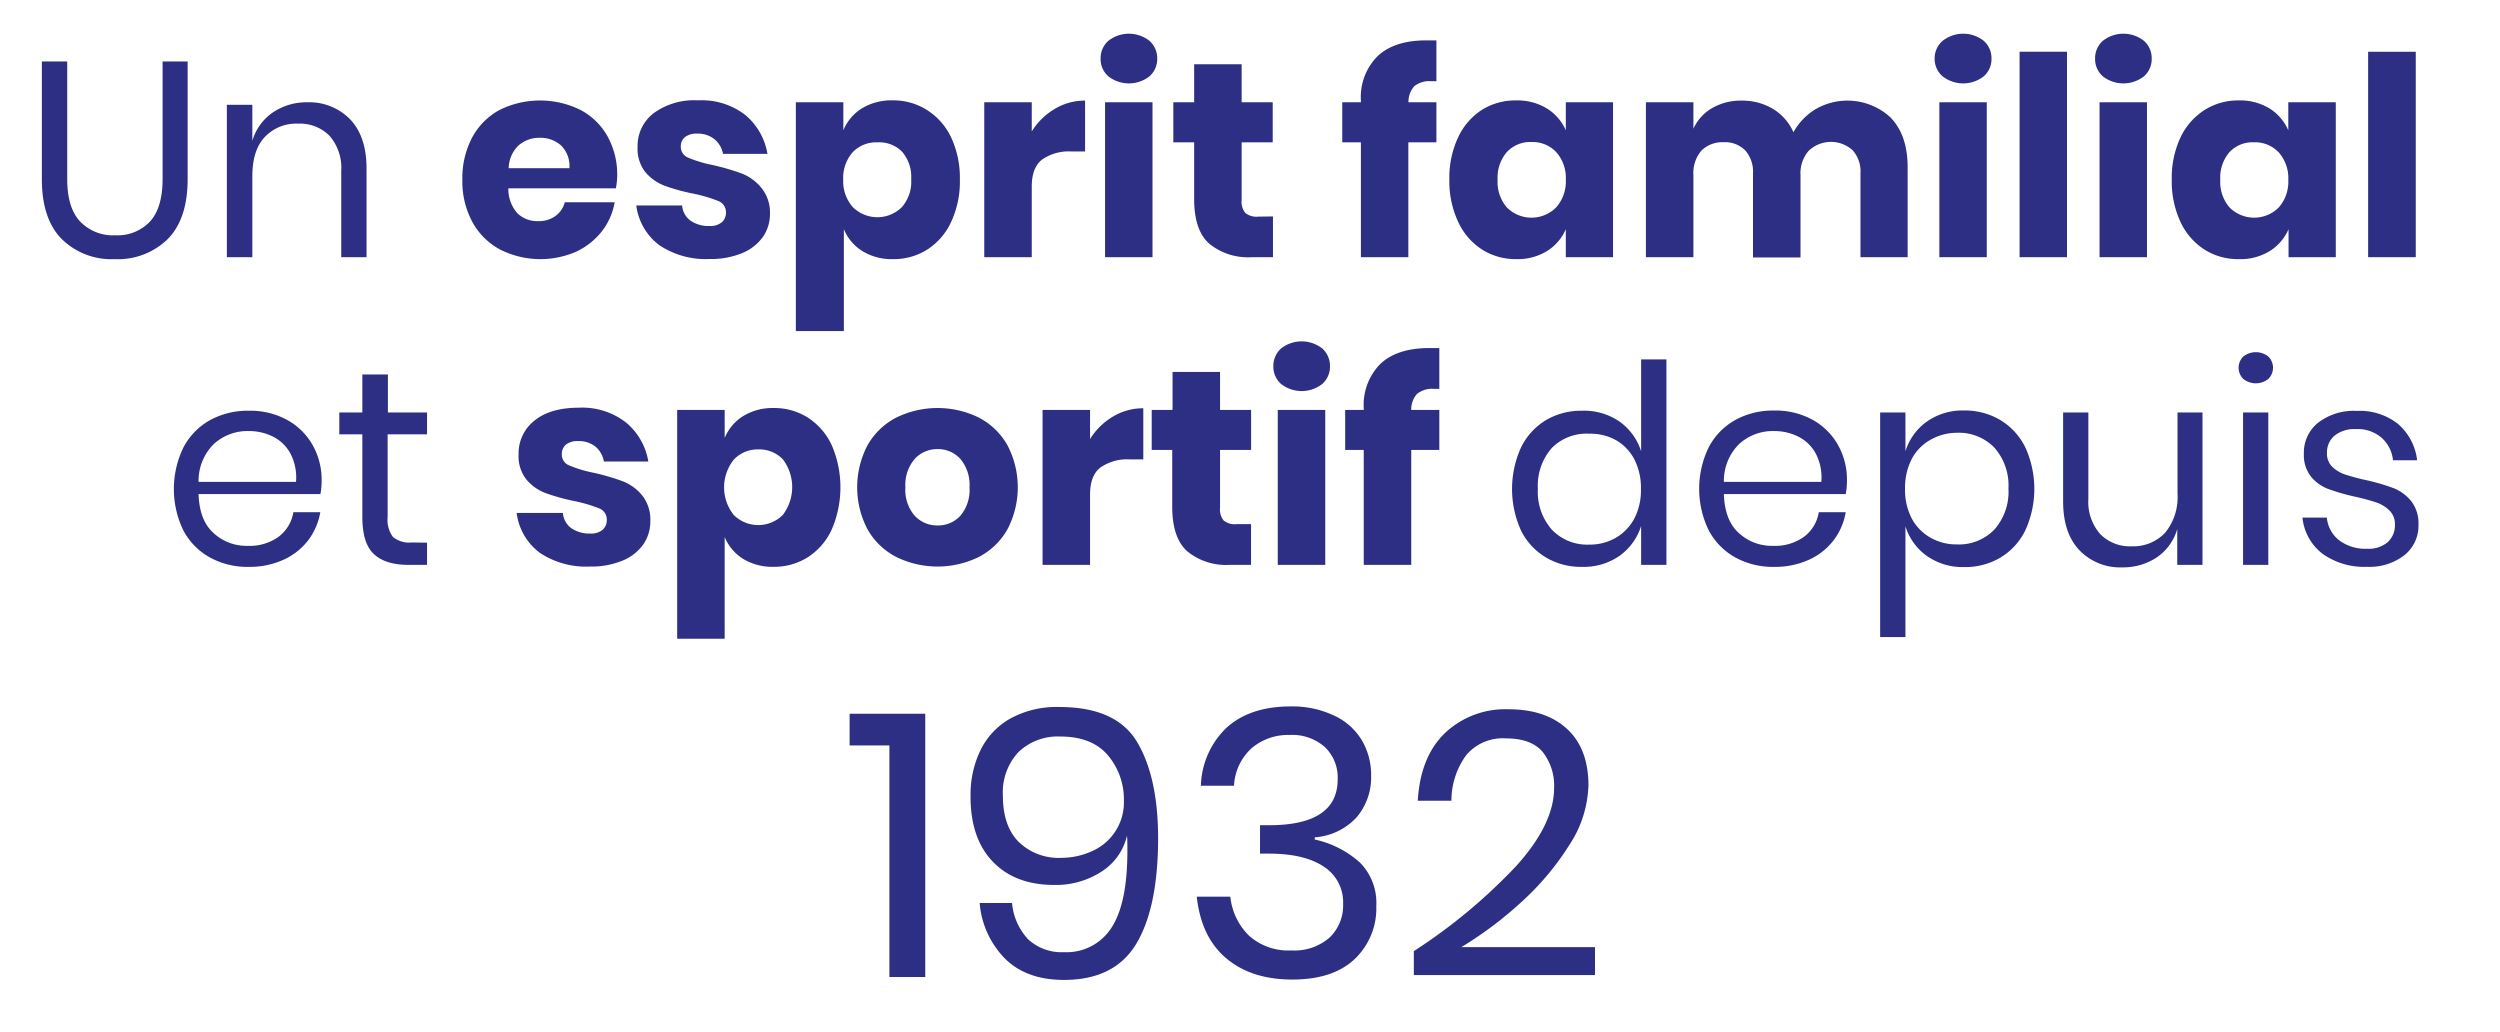
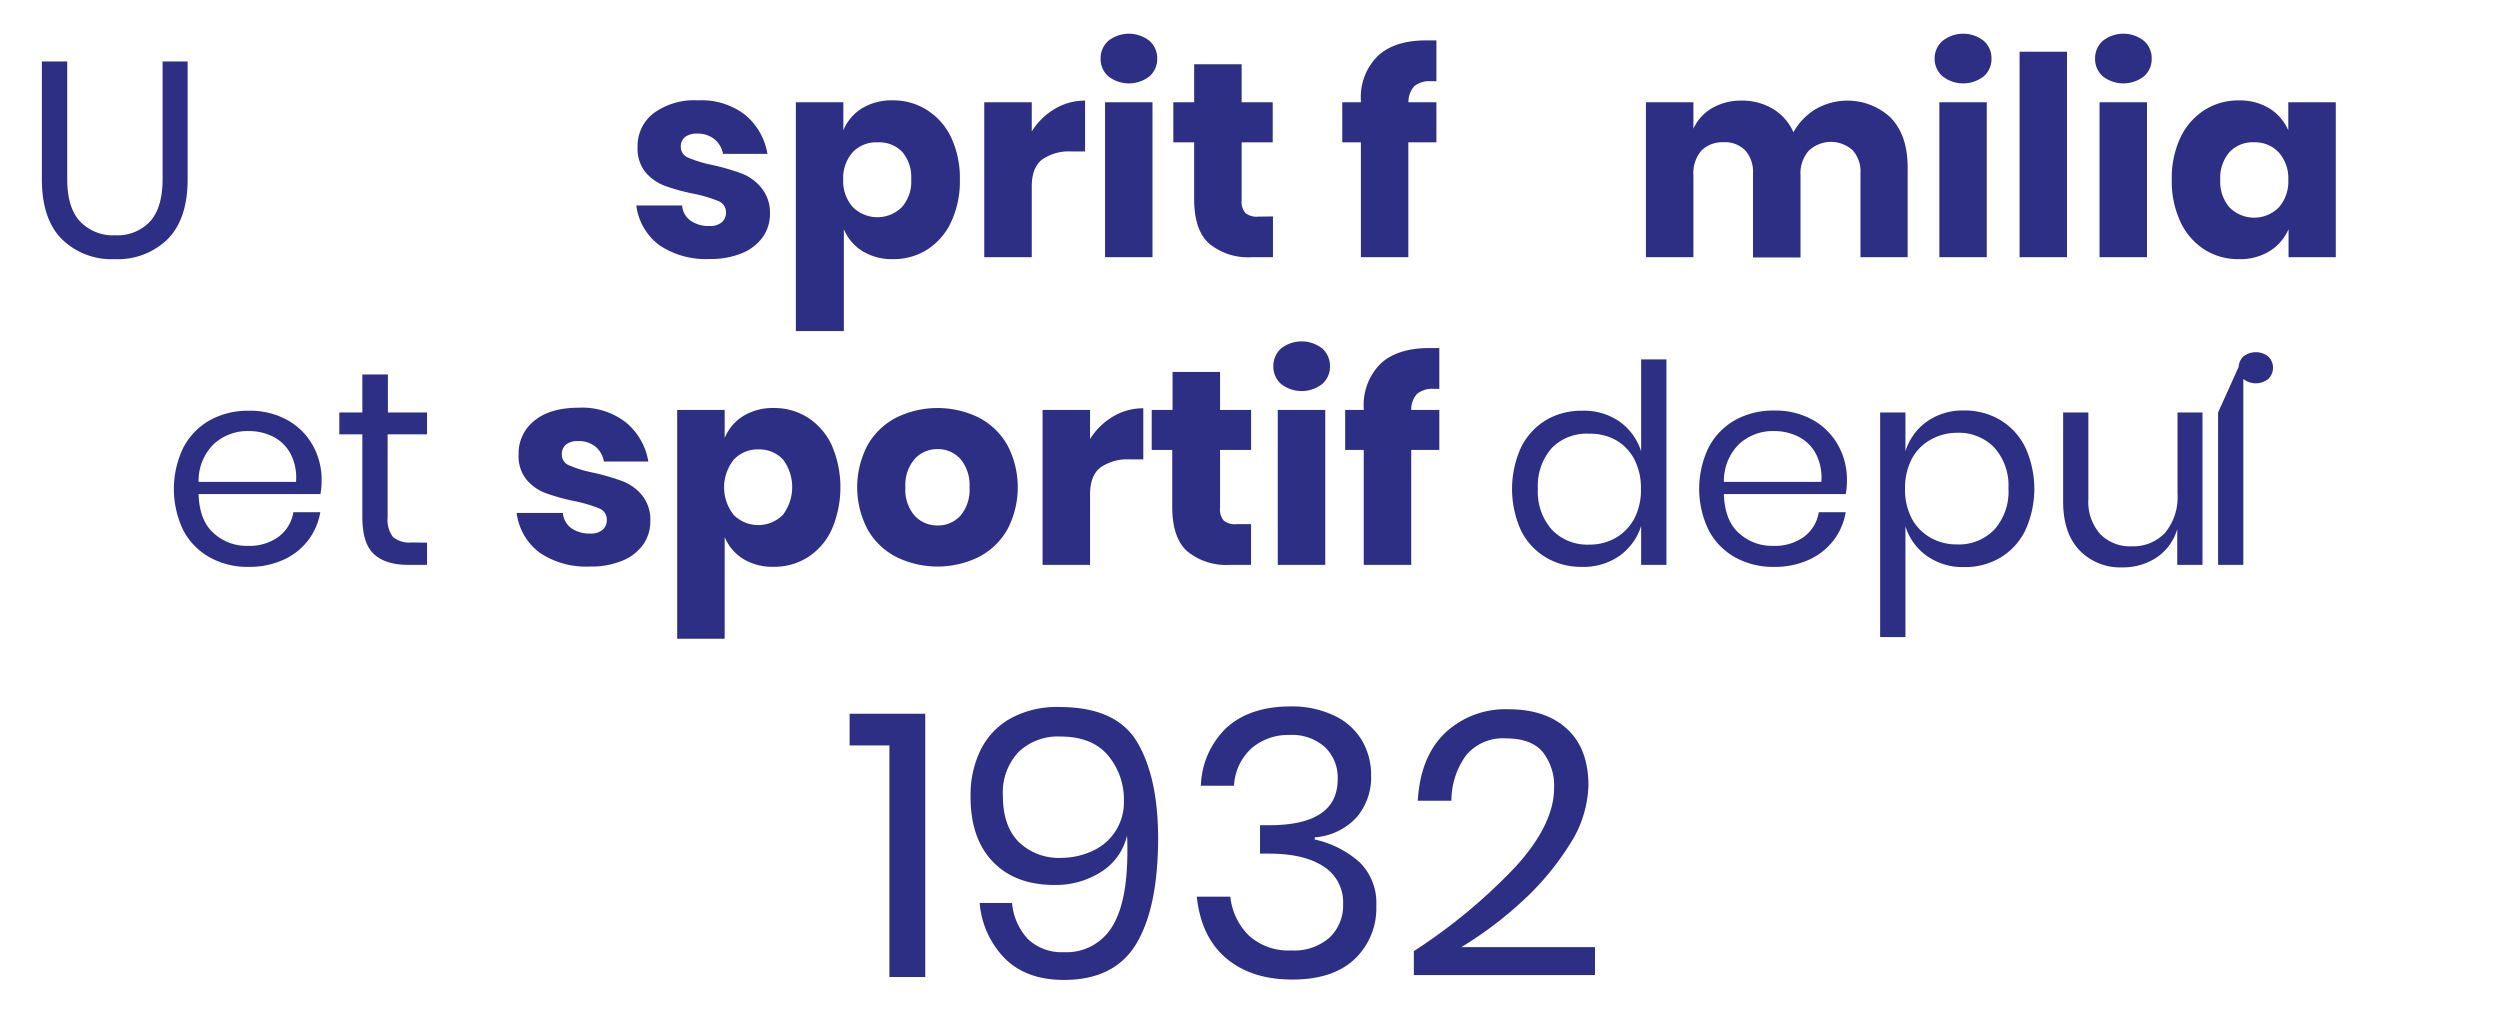
<svg xmlns="http://www.w3.org/2000/svg" width="386.38" height="159.49" viewBox="0 0 386.38 159.49">
  <defs>
    <style>.a{fill:#2c2f83;}</style>
  </defs>
  <path class="a" d="M10.39,9.5V27.65c0,3,.66,5.17,2,6.59a7,7,0,0,0,5.45,2.12,6.85,6.85,0,0,0,5.36-2.14q1.93-2.14,1.93-6.57V9.5H29V27.65q0,6.18-3.07,9.29a11,11,0,0,1-8.22,3.11,10.93,10.93,0,0,1-8.17-3.11q-3.08-3.11-3.07-9.29V9.5Z" />
-   <path class="a" d="M54.12,18.45c1.68,1.76,2.53,4.3,2.53,7.62V39.75H52.74V26.41A7.54,7.54,0,0,0,50.94,21a6.43,6.43,0,0,0-4.89-1.89A6.68,6.68,0,0,0,40.9,21.2C39.61,22.58,39,24.61,39,27.27V39.75H35.06V16.2H39v5.57a8,8,0,0,1,3.2-4.41,9.25,9.25,0,0,1,5.3-1.55A8.8,8.8,0,0,1,54.12,18.45Z" />
-   <path class="a" d="M95.18,29.11H78.57A5.6,5.6,0,0,0,80,33a4.46,4.46,0,0,0,3.17,1.18,4.39,4.39,0,0,0,2.71-.82,3.81,3.81,0,0,0,1.41-2.1H95A10.15,10.15,0,0,1,93,35.78a11,11,0,0,1-4,3.14,13.83,13.83,0,0,1-11.7-.35A10.57,10.57,0,0,1,73,34.3a13.21,13.21,0,0,1-1.54-6.52,13.42,13.42,0,0,1,1.52-6.54A10.47,10.47,0,0,1,77.2,17a14.09,14.09,0,0,1,12.53,0,10.25,10.25,0,0,1,4.18,4.1,12.16,12.16,0,0,1,1.48,6.07A10.26,10.26,0,0,1,95.18,29.11Zm-8.47-6.63a4.72,4.72,0,0,0-3.24-1.18,4.81,4.81,0,0,0-3.35,1.2A5,5,0,0,0,78.62,26H88A4.42,4.42,0,0,0,86.71,22.48Z" />
  <path class="a" d="M115.2,17.78a9.94,9.94,0,0,1,3.41,6h-6.87a3.78,3.78,0,0,0-1.35-2.29,4.09,4.09,0,0,0-2.64-.84,2.88,2.88,0,0,0-1.89.54,1.88,1.88,0,0,0-.64,1.52,1.78,1.78,0,0,0,1.18,1.67,18.76,18.76,0,0,0,3.71,1.12,36.35,36.35,0,0,1,4.51,1.31,7.34,7.34,0,0,1,3,2.16A6,6,0,0,1,119,33a6.17,6.17,0,0,1-1.11,3.64,7.38,7.38,0,0,1-3.22,2.49,12.58,12.58,0,0,1-5,.9,12.84,12.84,0,0,1-7.77-2.14,9.08,9.08,0,0,1-3.56-6.14h7.08a3.19,3.19,0,0,0,1.31,2.36,4.89,4.89,0,0,0,2.94.82,2.77,2.77,0,0,0,1.89-.58,1.94,1.94,0,0,0,.64-1.52A1.84,1.84,0,0,0,111,31.06a22.65,22.65,0,0,0-3.84-1.13,30.77,30.77,0,0,1-4.38-1.2,7.34,7.34,0,0,1-3-2.08,5.81,5.81,0,0,1-1.24-3.93A6.37,6.37,0,0,1,101,17.51a10.64,10.64,0,0,1,6.9-2A11,11,0,0,1,115.2,17.78Z" />
  <path class="a" d="M143.26,17A10.13,10.13,0,0,1,147,21.24a14.77,14.77,0,0,1,1.35,6.54A14.77,14.77,0,0,1,147,34.3a10.07,10.07,0,0,1-3.69,4.27,9.68,9.68,0,0,1-5.3,1.48,8.67,8.67,0,0,1-4.72-1.24,7.19,7.19,0,0,1-2.87-3.39V51.17H123V15.81h7.34v4.33a7.19,7.19,0,0,1,2.87-3.39A8.76,8.76,0,0,1,138,15.51,9.68,9.68,0,0,1,143.26,17ZM131.8,23.51a6,6,0,0,0-1.48,4.27A6,6,0,0,0,131.8,32a5.38,5.38,0,0,0,7.6,0,6,6,0,0,0,1.43-4.29,6,6,0,0,0-1.43-4.29A5,5,0,0,0,135.6,22,5,5,0,0,0,131.8,23.51Z" />
  <path class="a" d="M163,16.84a9,9,0,0,1,4.7-1.29v7.86h-2.11a7.23,7.23,0,0,0-4.52,1.24c-1.08.83-1.61,2.23-1.61,4.2v10.9h-7.34V15.81h7.34v4.51A10.34,10.34,0,0,1,163,16.84Z" />
  <path class="a" d="M171.3,6.31a5.13,5.13,0,0,1,6.35,0,3.58,3.58,0,0,1,1.2,2.76,3.54,3.54,0,0,1-1.2,2.73,5.17,5.17,0,0,1-6.35,0,3.54,3.54,0,0,1-1.2-2.73A3.58,3.58,0,0,1,171.3,6.31Zm6.82,9.5V39.75h-7.33V15.81Z" />
  <path class="a" d="M196.74,33.45v6.3h-3.3a9.49,9.49,0,0,1-6.54-2.08c-1.56-1.38-2.34-3.68-2.34-6.88V22h-3.22V15.81h3.22V9.93h7.34v5.88h4.8V22h-4.8v8.92a2.68,2.68,0,0,0,.58,2,2.75,2.75,0,0,0,2,.56Z" />
  <path class="a" d="M221.2,12.55a3.76,3.76,0,0,0-2.62.77,3.61,3.61,0,0,0-.9,2.49H222V22h-4.34V39.75h-7.33V22h-2.88V15.81h2.88v-.26a8.94,8.94,0,0,1,2.59-6.88q2.59-2.43,7.53-2.43c.69,0,1.2,0,1.55,0v6.31Z" />
-   <path class="a" d="M239.05,16.75A7.47,7.47,0,0,1,242,20.14V15.81h7.3V39.75H242V35.42a7.47,7.47,0,0,1-2.92,3.39,8.65,8.65,0,0,1-4.72,1.24,9.68,9.68,0,0,1-5.3-1.48,10.07,10.07,0,0,1-3.69-4.27A14.77,14.77,0,0,1,224,27.78a14.77,14.77,0,0,1,1.35-6.54A10.13,10.13,0,0,1,229,17a9.68,9.68,0,0,1,5.3-1.48A8.74,8.74,0,0,1,239.05,16.75Zm-6.15,6.74a6,6,0,0,0-1.44,4.29,6,6,0,0,0,1.44,4.29,5.37,5.37,0,0,0,7.59,0A6,6,0,0,0,242,27.78a6,6,0,0,0-1.48-4.27,5,5,0,0,0-3.8-1.56A4.91,4.91,0,0,0,232.9,23.49Z" />
  <path class="a" d="M292.3,18.28c1.69,1.81,2.53,4.34,2.53,7.57v13.9h-7.29v-13a4.89,4.89,0,0,0-1.22-3.54,5,5,0,0,0-6.78.09,5.3,5.3,0,0,0-1.27,3.79v12.7h-7.34v-13a4.93,4.93,0,0,0-1.2-3.54,4.35,4.35,0,0,0-3.3-1.27A4.65,4.65,0,0,0,263,23.23a5.27,5.27,0,0,0-1.28,3.82v12.7h-7.34V15.81h7.34v4.08a7.06,7.06,0,0,1,2.89-3.18,8.82,8.82,0,0,1,4.57-1.16A9.26,9.26,0,0,1,274,16.82a8,8,0,0,1,3.18,3.62,9.63,9.63,0,0,1,3.41-3.56,9.82,9.82,0,0,1,11.73,1.4Z" />
  <path class="a" d="M300.24,6.31a5.13,5.13,0,0,1,6.35,0,3.58,3.58,0,0,1,1.2,2.76,3.54,3.54,0,0,1-1.2,2.73,5.17,5.17,0,0,1-6.35,0A3.54,3.54,0,0,1,299,9.07,3.58,3.58,0,0,1,300.24,6.31Zm6.82,9.5V39.75h-7.33V15.81Z" />
  <path class="a" d="M319.46,8V39.75h-7.33V8Z" />
  <path class="a" d="M325,6.31a5.13,5.13,0,0,1,6.35,0,3.58,3.58,0,0,1,1.2,2.76,3.54,3.54,0,0,1-1.2,2.73,5.17,5.17,0,0,1-6.35,0,3.54,3.54,0,0,1-1.2-2.73A3.58,3.58,0,0,1,325,6.31Zm6.82,9.5V39.75h-7.33V15.81Z" />
  <path class="a" d="M350.74,16.75a7.47,7.47,0,0,1,2.92,3.39V15.81H361V39.75h-7.3V35.42a7.47,7.47,0,0,1-2.92,3.39A8.65,8.65,0,0,1,346,40.05a9.68,9.68,0,0,1-5.3-1.48A10.14,10.14,0,0,1,337,34.3a14.77,14.77,0,0,1-1.35-6.52A14.77,14.77,0,0,1,337,21.24,10.2,10.2,0,0,1,340.72,17a9.68,9.68,0,0,1,5.3-1.48A8.74,8.74,0,0,1,350.74,16.75Zm-6.15,6.74a6,6,0,0,0-1.44,4.29,6,6,0,0,0,1.44,4.29,5.37,5.37,0,0,0,7.59,0,6,6,0,0,0,1.48-4.25,6,6,0,0,0-1.48-4.27,5,5,0,0,0-3.8-1.56A4.91,4.91,0,0,0,344.59,23.49Z" />
-   <path class="a" d="M373.36,8V39.75H366V8Z" />
  <path class="a" d="M49.52,76.36H30.69c.08,2.69.85,4.71,2.29,6a7.48,7.48,0,0,0,5.3,2A7.64,7.64,0,0,0,43,83a5.9,5.9,0,0,0,2.34-3.84h4.16a9.92,9.92,0,0,1-1.9,4.38,10,10,0,0,1-3.85,3,12.61,12.61,0,0,1-5.32,1.07,12,12,0,0,1-6-1.46A10.26,10.26,0,0,1,28.35,82a14.69,14.69,0,0,1,0-12.85,10.33,10.33,0,0,1,4.1-4.21,12.12,12.12,0,0,1,6-1.46,11.89,11.89,0,0,1,6,1.46,10.1,10.1,0,0,1,3.9,3.91,10.88,10.88,0,0,1,1.36,5.4A11.14,11.14,0,0,1,49.52,76.36ZM44.89,70.1a6.25,6.25,0,0,0-2.7-2.62,8.29,8.29,0,0,0-3.74-.86,7.73,7.73,0,0,0-5.4,2,8,8,0,0,0-2.36,5.85H45.75A8,8,0,0,0,44.89,70.1Z" />
  <path class="a" d="M66,83.87V87.3H63.13c-2.41,0-4.2-.57-5.39-1.71S56,82.53,56,79.84V67.13H52.44V63.75H56V57.87h3.95v5.88H66v3.38H59.91V79.92A4.42,4.42,0,0,0,60.74,83a4,4,0,0,0,2.9.84Z" />
  <path class="a" d="M96.79,65.33a9.94,9.94,0,0,1,3.41,6H93.33A3.83,3.83,0,0,0,92,69a4.14,4.14,0,0,0-2.64-.83,2.89,2.89,0,0,0-1.88.53,1.89,1.89,0,0,0-.65,1.53A1.78,1.78,0,0,0,88,71.94a18.76,18.76,0,0,0,3.71,1.12,35.84,35.84,0,0,1,4.51,1.31,7.34,7.34,0,0,1,3,2.16,6,6,0,0,1,1.29,4,6.2,6.2,0,0,1-1.11,3.64,7.38,7.38,0,0,1-3.22,2.49,12.58,12.58,0,0,1-5,.9,12.84,12.84,0,0,1-7.77-2.14,9.08,9.08,0,0,1-3.56-6.14H87a3.19,3.19,0,0,0,1.31,2.36,4.89,4.89,0,0,0,2.94.82,2.77,2.77,0,0,0,1.89-.58,2,2,0,0,0,.64-1.53,1.83,1.83,0,0,0-1.18-1.78,22.08,22.08,0,0,0-3.84-1.13,31.42,31.42,0,0,1-4.37-1.21,7.12,7.12,0,0,1-3-2.08,5.76,5.76,0,0,1-1.24-3.92,6.42,6.42,0,0,1,2.45-5.22q2.44-2,6.9-2A11,11,0,0,1,96.79,65.33Z" />
  <path class="a" d="M124.85,64.54a10.13,10.13,0,0,1,3.69,4.25,16.47,16.47,0,0,1,0,13.06,10.07,10.07,0,0,1-3.69,4.27,9.68,9.68,0,0,1-5.3,1.48,8.67,8.67,0,0,1-4.72-1.24A7.19,7.19,0,0,1,112,83V98.72h-7.34V63.36H112v4.33a7.19,7.19,0,0,1,2.87-3.39,8.67,8.67,0,0,1,4.72-1.24A9.68,9.68,0,0,1,124.85,64.54Zm-11.46,6.52a6.87,6.87,0,0,0,0,8.52,5.38,5.38,0,0,0,7.6,0A7.11,7.11,0,0,0,121,71a5,5,0,0,0-3.8-1.54A5,5,0,0,0,113.39,71.06Z" />
  <path class="a" d="M151.28,64.54a10.82,10.82,0,0,1,4.42,4.27,14,14,0,0,1,0,13,10.75,10.75,0,0,1-4.42,4.27,14.49,14.49,0,0,1-12.76,0,10.74,10.74,0,0,1-4.44-4.27,14,14,0,0,1,0-13,10.8,10.8,0,0,1,4.44-4.27,14.49,14.49,0,0,1,12.76,0Zm-9.91,6.39a6.17,6.17,0,0,0-1.44,4.4,6.09,6.09,0,0,0,1.44,4.38,4.72,4.72,0,0,0,3.54,1.5,4.66,4.66,0,0,0,3.52-1.5,6.17,6.17,0,0,0,1.41-4.38,6.25,6.25,0,0,0-1.41-4.4,4.64,4.64,0,0,0-3.52-1.52A4.7,4.7,0,0,0,141.37,70.93Z" />
  <path class="a" d="M172,64.39a9,9,0,0,1,4.7-1.29V71H174.6a7.23,7.23,0,0,0-4.52,1.25c-1.08.83-1.61,2.23-1.61,4.2V87.3h-7.34V63.36h7.34v4.5A10.4,10.4,0,0,1,172,64.39Z" />
  <path class="a" d="M193.35,81V87.3h-3.3a9.49,9.49,0,0,1-6.54-2.08c-1.56-1.39-2.34-3.68-2.34-6.89V69.54H178V63.36h3.22V57.48h7.34v5.88h4.8v6.18h-4.8v8.92a2.72,2.72,0,0,0,.57,2,2.8,2.8,0,0,0,2,.55Z" />
  <path class="a" d="M198,53.85a5.17,5.17,0,0,1,6.35,0,3.6,3.6,0,0,1,1.2,2.77,3.54,3.54,0,0,1-1.2,2.73,5.17,5.17,0,0,1-6.35,0,3.54,3.54,0,0,1-1.2-2.73A3.6,3.6,0,0,1,198,53.85Zm6.82,9.51V87.3h-7.34V63.36Z" />
  <path class="a" d="M221.63,60.1a3.71,3.71,0,0,0-2.62.77,3.59,3.59,0,0,0-.9,2.49h4.34v6.18h-4.34V87.3h-7.34V69.54H207.9V63.36h2.87V63.1a9,9,0,0,1,2.6-6.89q2.59-2.41,7.53-2.42c.69,0,1.2,0,1.55,0v6.31Z" />
  <path class="a" d="M250.31,65.16a9,9,0,0,1,3.33,4.59V55.55h3.91V87.3h-3.91v-6a9,9,0,0,1-3.33,4.6,9.67,9.67,0,0,1-5.81,1.71,10.61,10.61,0,0,1-5.58-1.46A10,10,0,0,1,235.08,82a15.54,15.54,0,0,1,0-12.85,10.13,10.13,0,0,1,3.84-4.21,10.7,10.7,0,0,1,5.58-1.46A9.68,9.68,0,0,1,250.31,65.16Zm-10.46,4.06a8.82,8.82,0,0,0-2.17,6.32,8.83,8.83,0,0,0,2.17,6.33,7.55,7.55,0,0,0,5.77,2.3,8.08,8.08,0,0,0,4.14-1.07,7.58,7.58,0,0,0,2.85-3,9.52,9.52,0,0,0,1-4.53,9.62,9.62,0,0,0-1-4.54,7.33,7.33,0,0,0-2.85-3,8.17,8.17,0,0,0-4.14-1A7.55,7.55,0,0,0,239.85,69.22Z" />
  <path class="a" d="M285.26,76.36H266.43c.08,2.69.85,4.71,2.29,6a7.48,7.48,0,0,0,5.3,2A7.64,7.64,0,0,0,278.76,83a5.9,5.9,0,0,0,2.34-3.84h4.16a9.92,9.92,0,0,1-1.9,4.38,10,10,0,0,1-3.85,3,12.61,12.61,0,0,1-5.32,1.07,12,12,0,0,1-6-1.46,10.26,10.26,0,0,1-4.1-4.18,14.69,14.69,0,0,1,0-12.85,10.33,10.33,0,0,1,4.1-4.21,12.12,12.12,0,0,1,6-1.46,11.89,11.89,0,0,1,6,1.46,10.1,10.1,0,0,1,3.9,3.91,10.88,10.88,0,0,1,1.36,5.4A11.14,11.14,0,0,1,285.26,76.36Zm-4.63-6.26a6.25,6.25,0,0,0-2.7-2.62,8.29,8.29,0,0,0-3.74-.86,7.73,7.73,0,0,0-5.4,2,8,8,0,0,0-2.36,5.85h15.06A8,8,0,0,0,280.63,70.1Z" />
  <path class="a" d="M309.12,64.9A10.13,10.13,0,0,1,313,69.11,15.44,15.44,0,0,1,313,82a10,10,0,0,1-3.84,4.18,10.61,10.61,0,0,1-5.58,1.46,9.58,9.58,0,0,1-5.81-1.74,8.77,8.77,0,0,1-3.28-4.57V98.46h-3.91V63.75h3.91v6a8.81,8.81,0,0,1,3.28-4.57,9.58,9.58,0,0,1,5.81-1.74A10.7,10.7,0,0,1,309.12,64.9ZM298.31,68a7.27,7.27,0,0,0-2.88,3,9.74,9.74,0,0,0-1,4.54,9.64,9.64,0,0,0,1,4.53,7.51,7.51,0,0,0,2.88,3,8.09,8.09,0,0,0,4.12,1.07,7.61,7.61,0,0,0,5.81-2.3,8.83,8.83,0,0,0,2.17-6.33,8.82,8.82,0,0,0-2.17-6.32,7.61,7.61,0,0,0-5.81-2.3A8.17,8.17,0,0,0,298.31,68Z" />
  <path class="a" d="M340.4,63.75V87.3h-3.9V81.77a8,8,0,0,1-3.2,4.4A9.47,9.47,0,0,1,328,87.69a8.74,8.74,0,0,1-6.61-2.64q-2.53-2.64-2.53-7.57V63.75h3.9V77.09a7.56,7.56,0,0,0,1.81,5.43,6.41,6.41,0,0,0,4.89,1.91,6.73,6.73,0,0,0,5.15-2.08,8.67,8.67,0,0,0,1.93-6.08V63.75Z" />
-   <path class="a" d="M346.71,55.1a3.11,3.11,0,0,1,3.86,0,2.43,2.43,0,0,1,0,3.47,3.11,3.11,0,0,1-3.86,0,2.43,2.43,0,0,1,0-3.47Zm3.86,8.65V87.3h-3.9V63.75Z" />
-   <path class="a" d="M370.63,65.53a8.71,8.71,0,0,1,2.94,5.6h-3.73a5.38,5.38,0,0,0-1.74-3.46,5.67,5.67,0,0,0-4-1.35,4.89,4.89,0,0,0-3.28,1,3.38,3.38,0,0,0-1.18,2.72,2.8,2.8,0,0,0,.79,2.08,5.21,5.21,0,0,0,2,1.21,31.54,31.54,0,0,0,3.24.87,32.33,32.33,0,0,1,4.22,1.23,6.65,6.65,0,0,1,2.75,2,5.61,5.61,0,0,1,1.14,3.69,5.81,5.81,0,0,1-2.17,4.68,8.76,8.76,0,0,1-5.77,1.8,11.07,11.07,0,0,1-6.87-2A8.05,8.05,0,0,1,355.85,80h3.77a5,5,0,0,0,1.87,3.48,6.71,6.71,0,0,0,4.36,1.33,4.51,4.51,0,0,0,3.15-1,3.48,3.48,0,0,0,1.14-2.7,2.93,2.93,0,0,0-.82-2.19,5.4,5.4,0,0,0-2-1.25,33.23,33.23,0,0,0-3.31-.9,32.24,32.24,0,0,1-4.18-1.2,6.31,6.31,0,0,1-2.66-1.91,5.34,5.34,0,0,1-1.1-3.54,5.91,5.91,0,0,1,2.19-4.78,9,9,0,0,1,6-1.83A9.49,9.49,0,0,1,370.63,65.53Z" />
+   <path class="a" d="M346.71,55.1a3.11,3.11,0,0,1,3.86,0,2.43,2.43,0,0,1,0,3.47,3.11,3.11,0,0,1-3.86,0,2.43,2.43,0,0,1,0-3.47ZV87.3h-3.9V63.75Z" />
  <path class="a" d="M131.31,115.21v-4.9H143V151h-5.54V115.21Z" />
  <path class="a" d="M158.89,145.16a7.6,7.6,0,0,0,5.54,2,8.23,8.23,0,0,0,7.33-3.75q2.48-3.75,2.48-11.89c0-1,0-1.82-.06-2.36a9,9,0,0,1-3.92,5.54,12.94,12.94,0,0,1-7.33,2.07q-6.06,0-9.52-3.63T150,122.94a15.77,15.77,0,0,1,1.5-6.92,11.34,11.34,0,0,1,4.58-4.93,14.89,14.89,0,0,1,7.65-1.82q8.77,0,12,5.39t3.26,14.8q0,10.74-3.35,16.36t-11.19,5.63c-3.89,0-6.93-1.11-9.15-3.32a13.82,13.82,0,0,1-3.89-8.57h5A9.42,9.42,0,0,0,158.89,145.16Zm12.32-28.45q-2.46-2.88-7.36-2.88a8.76,8.76,0,0,0-6.46,2.42A9.12,9.12,0,0,0,155,123c0,3.08.8,5.45,2.42,7.1a8.88,8.88,0,0,0,6.64,2.48,11.43,11.43,0,0,0,4.64-1,8.23,8.23,0,0,0,5-7.85A10.54,10.54,0,0,0,171.21,116.71Z" />
  <path class="a" d="M206.2,110.6a9.81,9.81,0,0,1,4.27,3.8,10.56,10.56,0,0,1,1.44,5.49,9.52,9.52,0,0,1-2.22,6.4,9.71,9.71,0,0,1-6.49,3.12v.34a15.31,15.31,0,0,1,7,3.58,8.85,8.85,0,0,1,2.51,6.69,10.8,10.8,0,0,1-3.34,8.2q-3.34,3.17-9.64,3.17t-10.18-3.26q-3.9-3.25-4.59-9.55h5.19a9.84,9.84,0,0,0,2.92,6.06,9.09,9.09,0,0,0,6.49,2.25,8.24,8.24,0,0,0,5.94-2,6.83,6.83,0,0,0,2.08-5.17,6.53,6.53,0,0,0-3-5.79q-3-2-8.46-2h-1.38v-4.39h1.38q10.62,0,10.62-7.1a6.49,6.49,0,0,0-2-5,7.61,7.61,0,0,0-5.42-1.85,8.72,8.72,0,0,0-5.83,2,8.39,8.39,0,0,0-2.77,5.85H185.6a12.88,12.88,0,0,1,4-9q3.62-3.25,9.84-3.26A15.08,15.08,0,0,1,206.2,110.6Z" />
  <path class="a" d="M234.3,133.88q5.88-6.49,5.89-12.09a8.43,8.43,0,0,0-1.76-5.57c-1.18-1.4-3.07-2.1-5.69-2.1a7.39,7.39,0,0,0-6.11,2.56,11.92,11.92,0,0,0-2.31,7.07h-5.2q.4-6.81,4.22-10.47a13.56,13.56,0,0,1,9.81-3.66q5.7,0,9,3t3.35,8.66a17.67,17.67,0,0,1-3,9.38,42,42,0,0,1-7.44,8.82,58.34,58.34,0,0,1-9.21,6.9h20.66v4.32h-28V147A85.4,85.4,0,0,0,234.3,133.88Z" />
</svg>